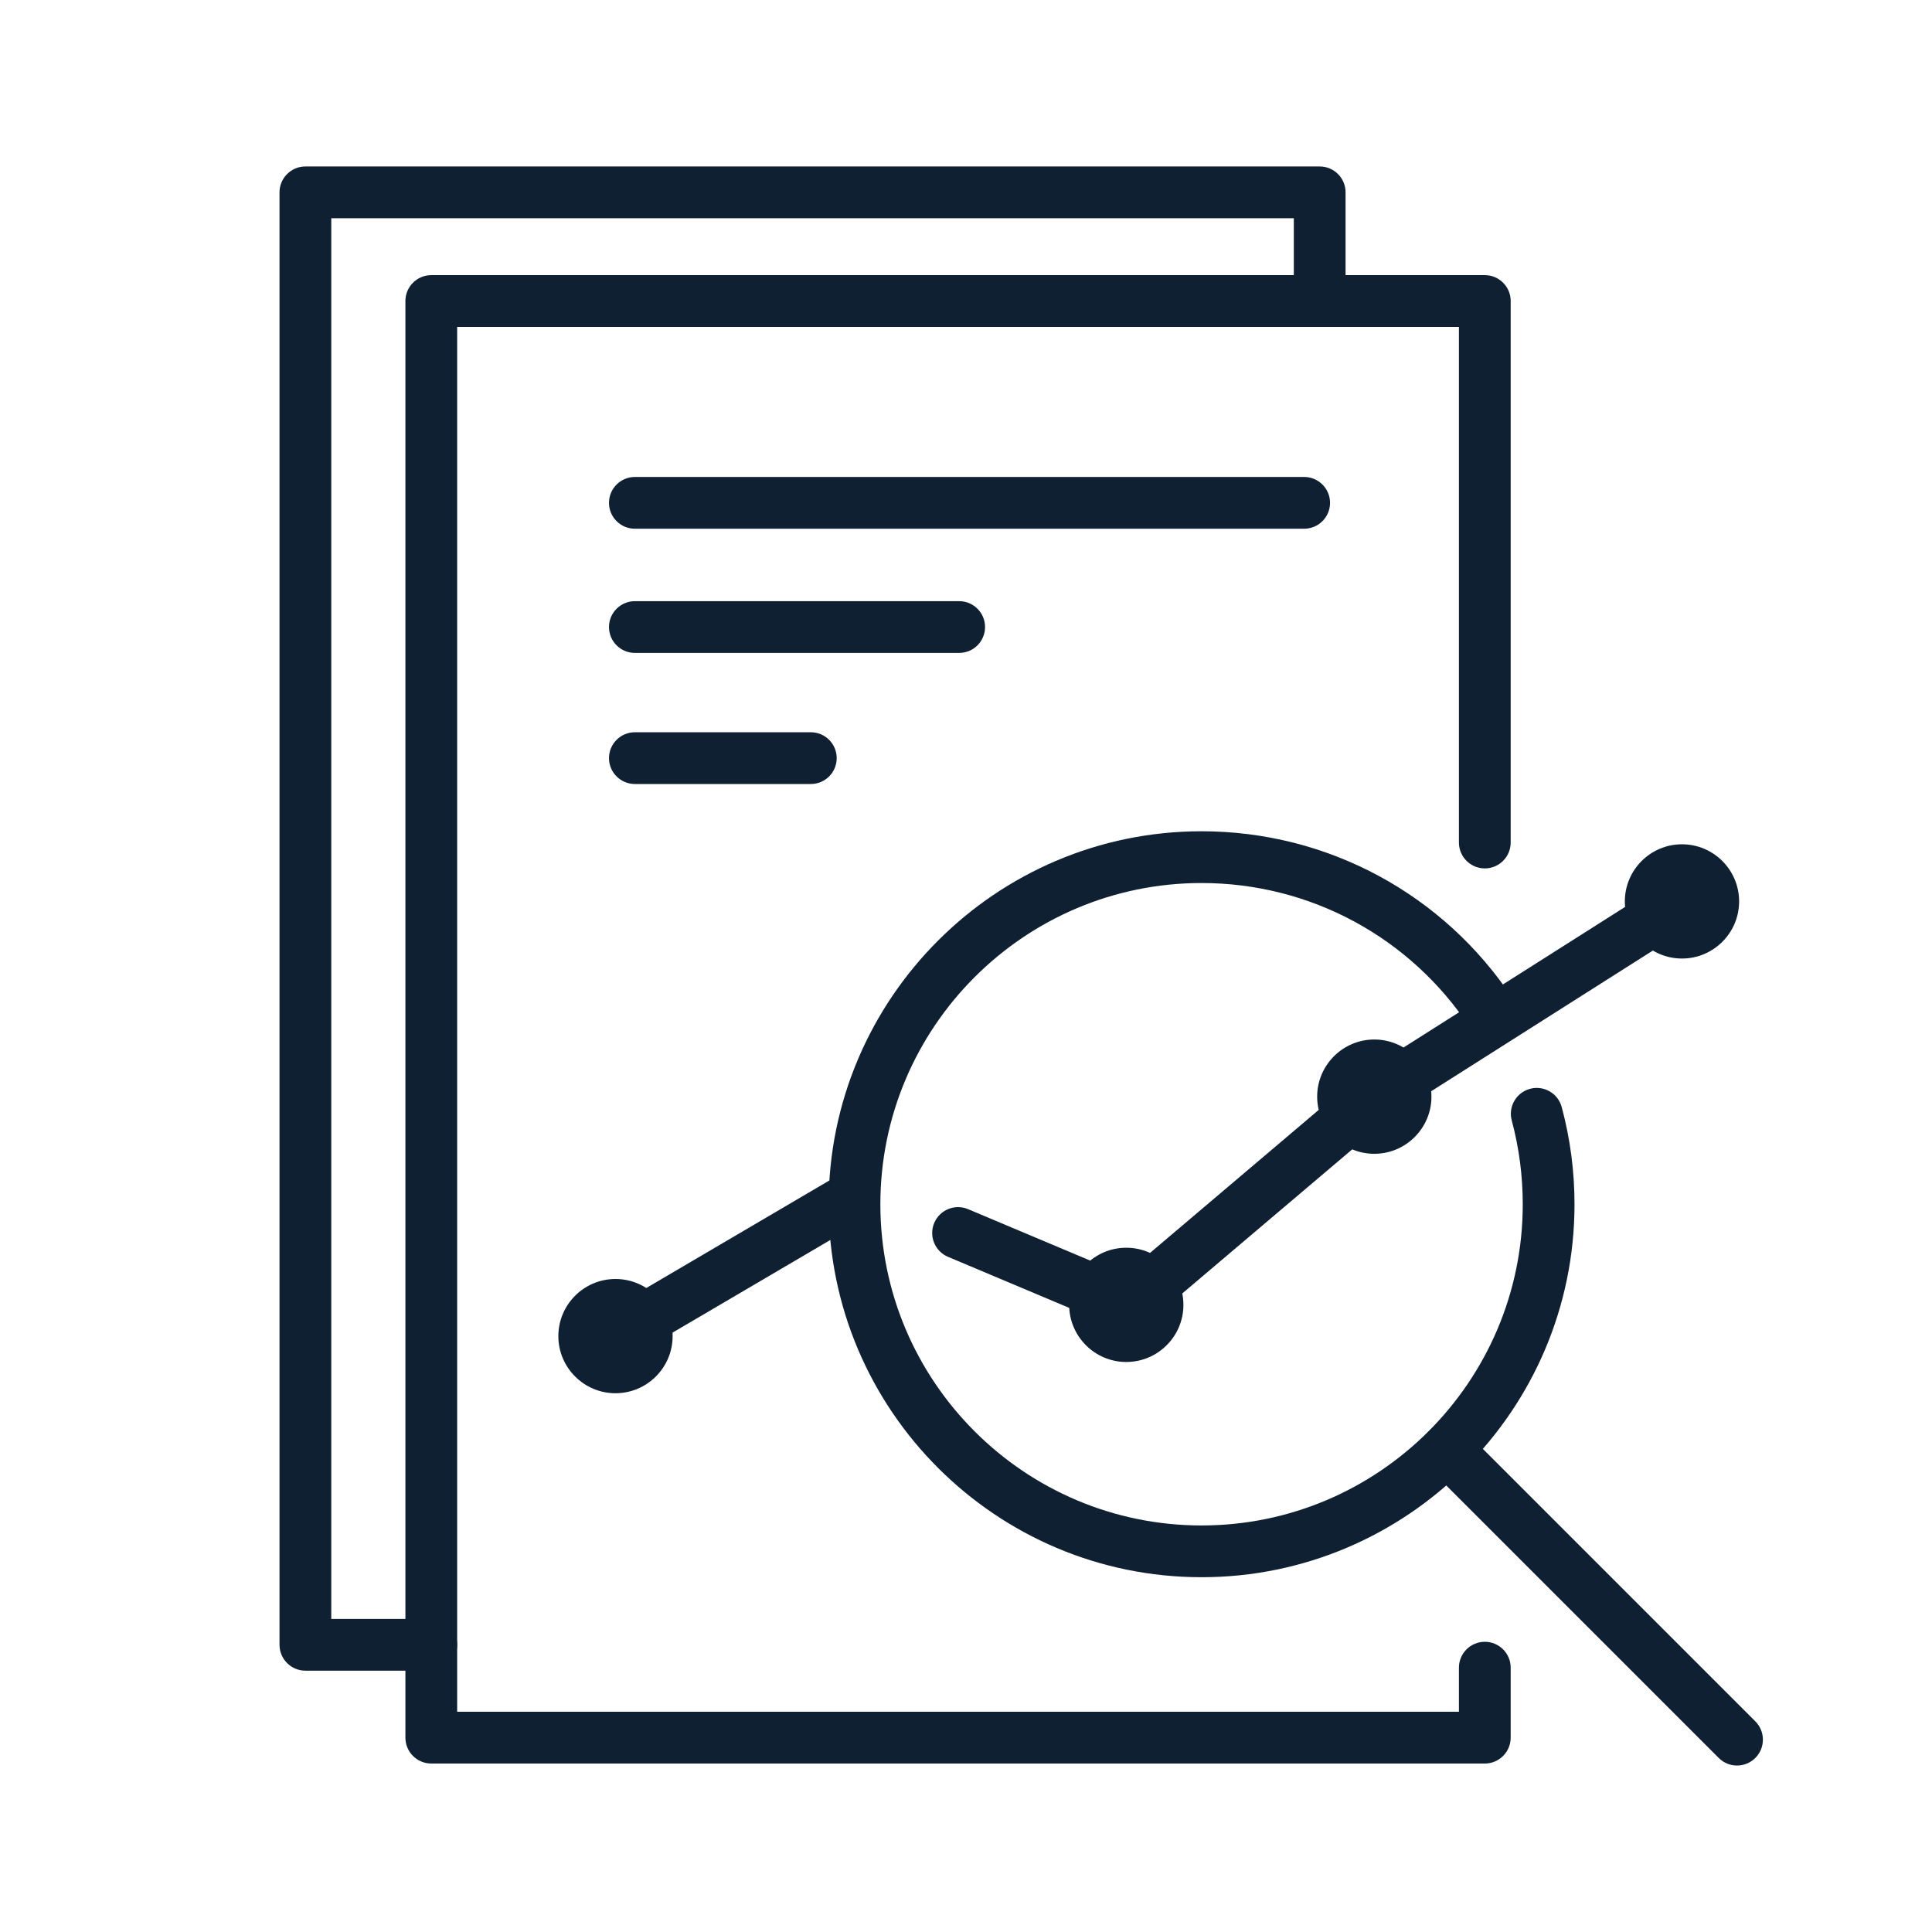
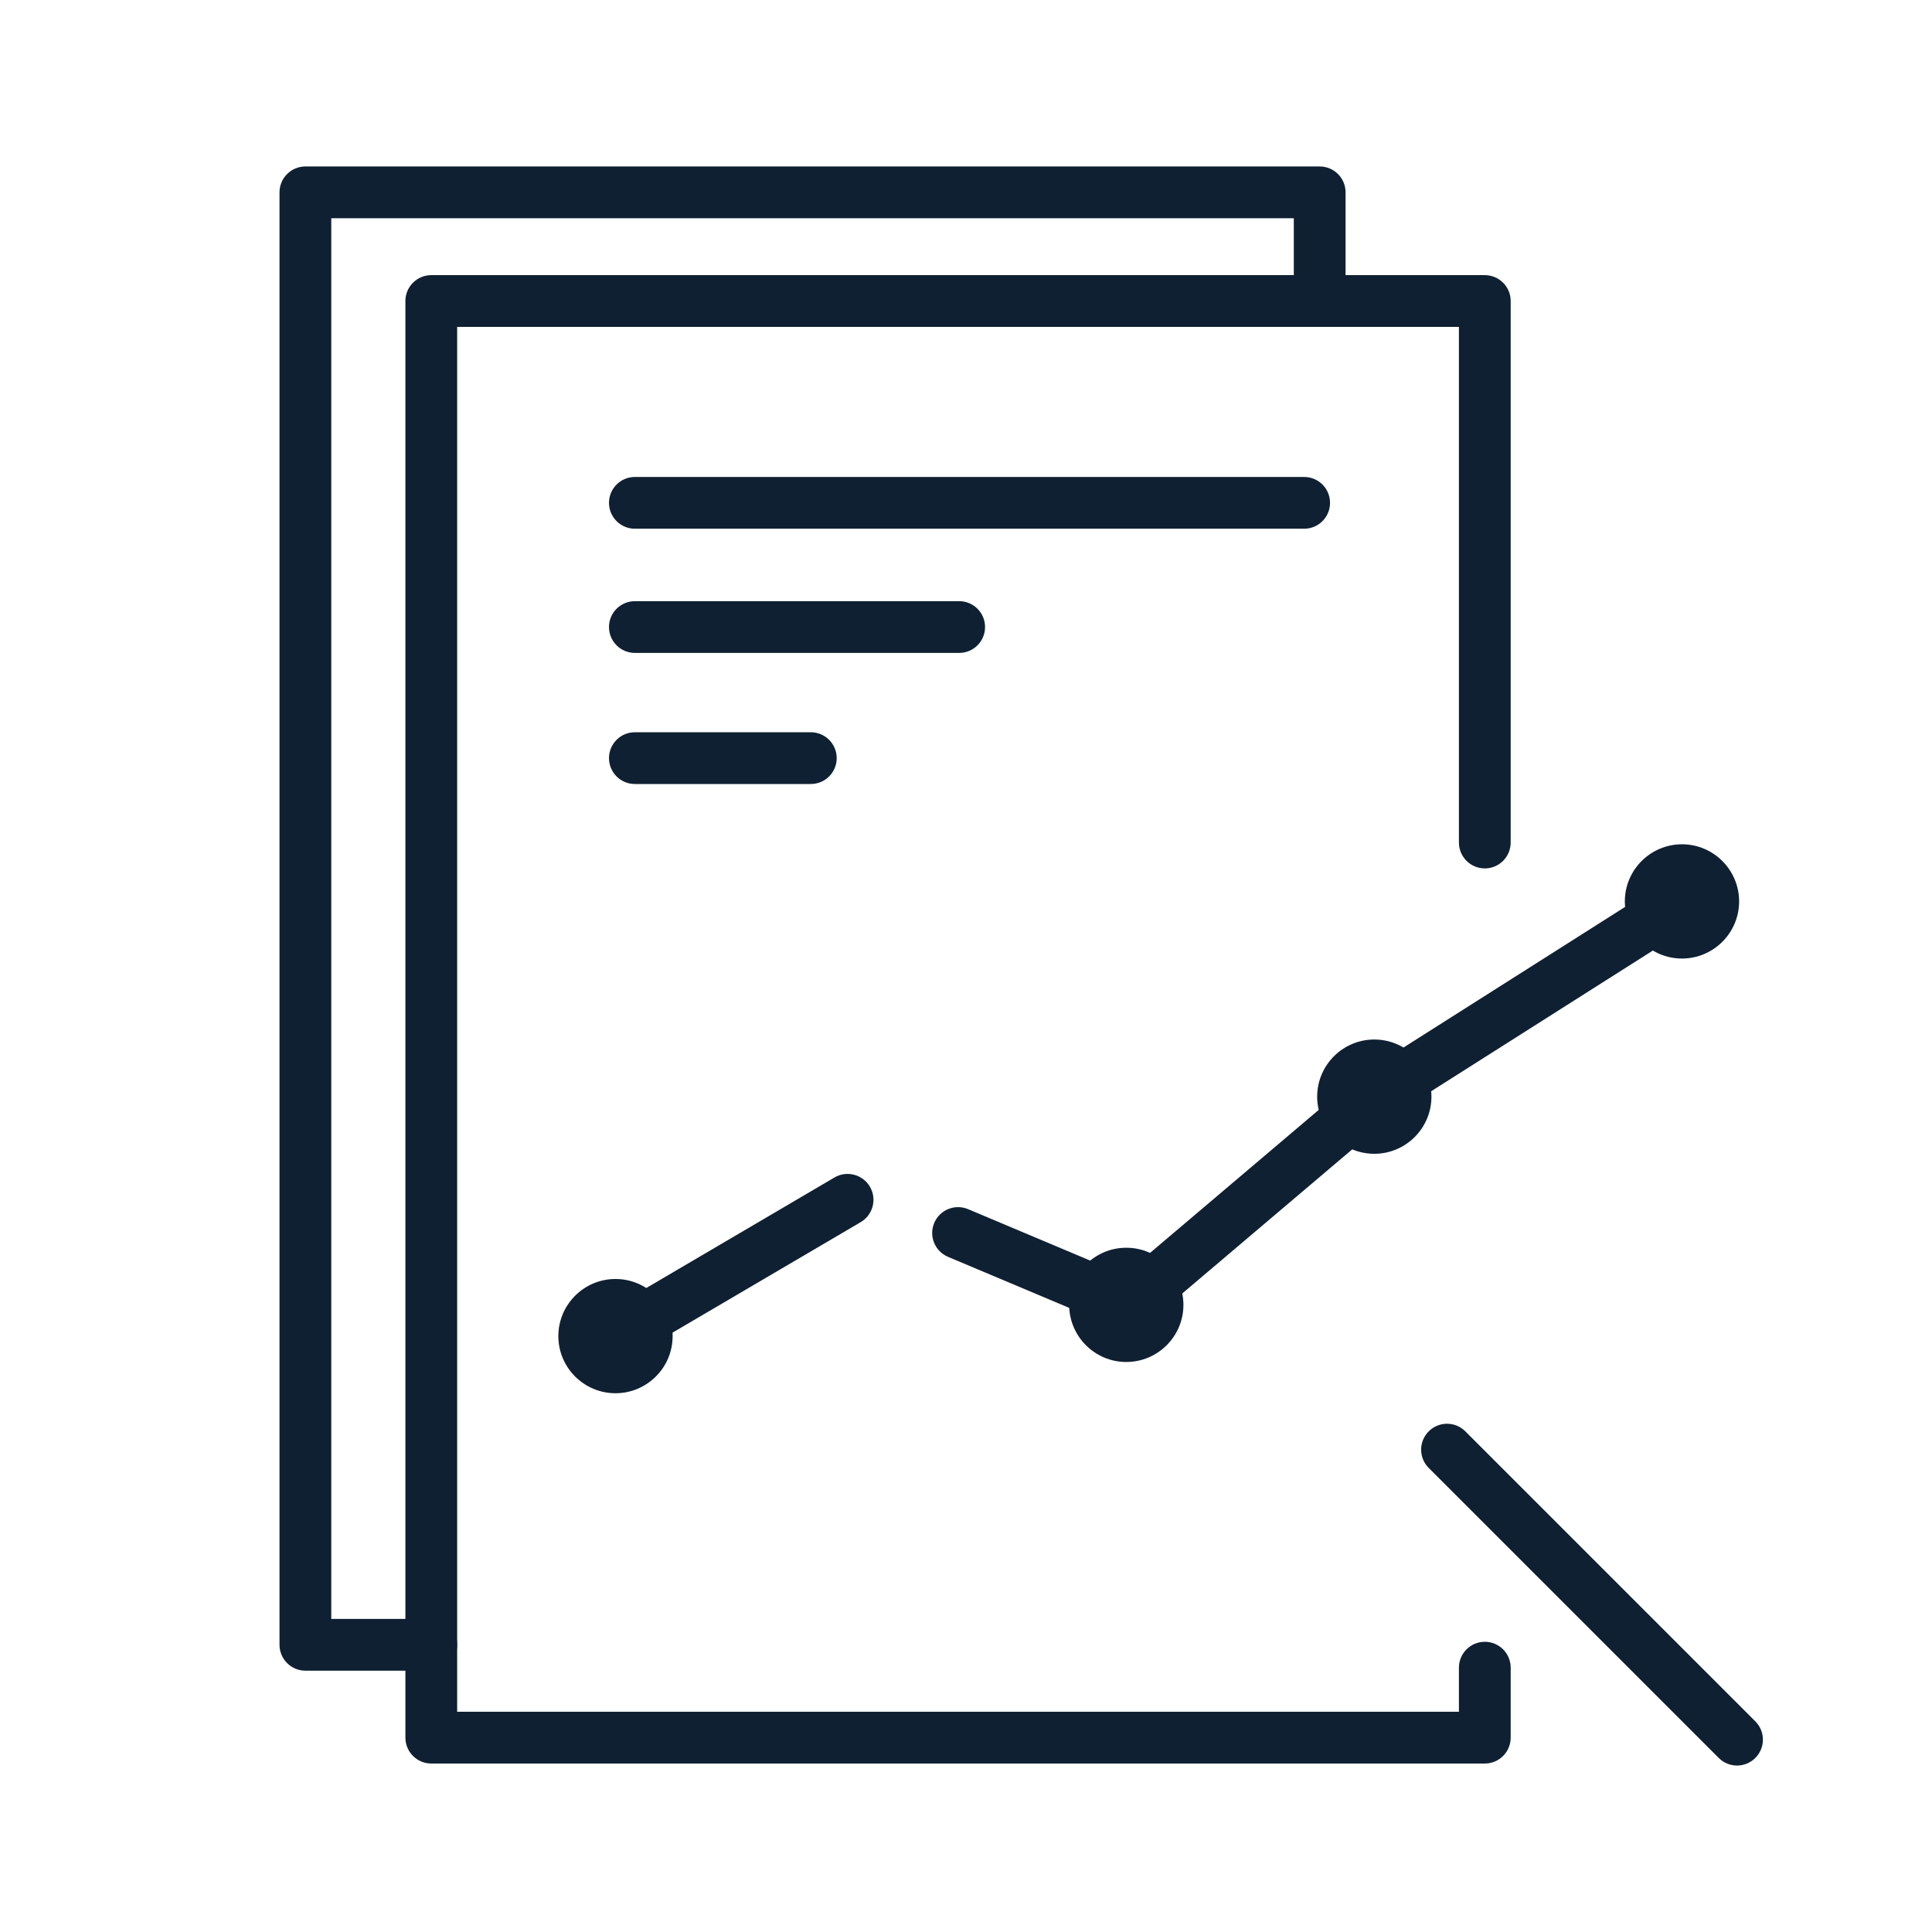
<svg xmlns="http://www.w3.org/2000/svg" width="80" height="80" viewBox="0 0 80 80" fill="none">
-   <path d="M49.754 65.309C41.239 65.309 34.312 58.38 34.312 49.866C34.312 41.351 41.24 34.421 49.754 34.421C54.969 34.421 59.794 37.024 62.664 41.386C62.99 41.88 62.853 42.544 62.359 42.87C61.864 43.196 61.2 43.059 60.874 42.564C58.403 38.807 54.246 36.564 49.754 36.564C42.42 36.564 36.454 42.531 36.454 49.866C36.454 57.2 42.422 63.166 49.754 63.166C57.087 63.166 63.054 57.199 63.054 49.866C63.054 48.69 62.901 47.523 62.599 46.399C62.444 45.827 62.783 45.24 63.354 45.086C63.926 44.931 64.513 45.27 64.667 45.841C65.019 47.147 65.197 48.501 65.197 49.866C65.197 58.381 58.269 65.309 49.754 65.309Z" fill="#0F2032" />
  <path d="M71.926 73.107C71.652 73.107 71.377 73.003 71.169 72.793L59.16 60.784C58.742 60.366 58.742 59.687 59.16 59.269C59.579 58.85 60.257 58.85 60.676 59.269L72.684 71.277C73.103 71.696 73.103 72.374 72.684 72.793C72.476 73.001 72.201 73.107 71.927 73.107H71.926Z" fill="#0F2032" />
  <path d="M61.484 73.024H17.858C17.267 73.024 16.787 72.544 16.787 71.953V12.464C16.787 11.873 17.267 11.393 17.858 11.393H61.483C62.074 11.393 62.554 11.873 62.554 12.464V34.887C62.554 35.479 62.074 35.959 61.483 35.959C60.891 35.959 60.411 35.479 60.411 34.887V13.536H18.93V70.881H60.411V69.054C60.411 68.463 60.891 67.983 61.483 67.983C62.074 67.983 62.554 68.463 62.554 69.054V71.953C62.554 72.544 62.074 73.024 61.483 73.024H61.484Z" fill="#0F2032" />
  <path d="M17.86 69.179H12.646C12.054 69.179 11.574 68.699 11.574 68.107V7.964C11.574 7.373 12.054 6.893 12.646 6.893H54.646C55.237 6.893 55.717 7.373 55.717 7.964V12.464C55.717 13.056 55.237 13.536 54.646 13.536C54.054 13.536 53.574 13.056 53.574 12.464V9.036H13.717V67.036H17.86C18.451 67.036 18.931 67.516 18.931 68.107C18.931 68.699 18.451 69.179 17.86 69.179Z" fill="#0F2032" />
  <path d="M54.003 21.893H26.289C25.697 21.893 25.217 21.413 25.217 20.821C25.217 20.23 25.697 19.75 26.289 19.75H54.003C54.594 19.75 55.074 20.23 55.074 20.821C55.074 21.413 54.594 21.893 54.003 21.893Z" fill="#0F2032" />
  <path d="M39.717 27.036H26.289C25.697 27.036 25.217 26.556 25.217 25.964C25.217 25.373 25.697 24.893 26.289 24.893H39.717C40.309 24.893 40.789 25.373 40.789 25.964C40.789 26.556 40.309 27.036 39.717 27.036Z" fill="#0F2032" />
  <path d="M33.574 32.464H26.289C25.697 32.464 25.217 31.984 25.217 31.393C25.217 30.801 25.697 30.321 26.289 30.321H33.574C34.166 30.321 34.646 30.801 34.646 31.393C34.646 31.984 34.166 32.464 33.574 32.464Z" fill="#0F2032" />
  <path d="M46.738 55.104C46.598 55.104 46.457 55.077 46.323 55.02L39.255 52.043C38.71 51.813 38.454 51.184 38.684 50.64C38.914 50.094 39.543 49.839 40.087 50.069L46.548 52.79L56.215 44.594C56.667 44.211 57.343 44.267 57.725 44.719C58.108 45.17 58.053 45.846 57.601 46.229L47.433 54.85C47.236 55.017 46.99 55.104 46.74 55.104H46.738Z" fill="#0F2032" />
  <path d="M25.487 56.397C25.12 56.397 24.761 56.209 24.563 55.869C24.263 55.359 24.434 54.701 24.944 54.401L34.554 48.757C35.064 48.457 35.721 48.629 36.021 49.139C36.321 49.649 36.15 50.306 35.64 50.606L26.03 56.25C25.86 56.35 25.673 56.397 25.488 56.397H25.487Z" fill="#0F2032" />
  <path d="M25.486 57.691C24.181 57.691 23.12 56.63 23.12 55.326C23.12 54.021 24.181 52.96 25.486 52.96C26.79 52.96 27.852 54.021 27.852 55.326C27.852 56.63 26.79 57.691 25.486 57.691ZM25.486 55.104C25.363 55.104 25.263 55.204 25.263 55.327C25.263 55.45 25.363 55.55 25.486 55.55C25.609 55.55 25.709 55.45 25.709 55.327C25.709 55.204 25.609 55.104 25.486 55.104Z" fill="#0F2032" />
  <path d="M46.637 56.397C45.333 56.397 44.272 55.336 44.272 54.031C44.272 52.727 45.333 51.666 46.637 51.666C47.941 51.666 49.003 52.727 49.003 54.031C49.003 55.336 47.941 56.397 46.637 56.397ZM46.637 53.81C46.514 53.81 46.414 53.91 46.414 54.033C46.414 54.156 46.514 54.256 46.637 54.256C46.76 54.256 46.86 54.156 46.86 54.033C46.86 53.91 46.76 53.81 46.637 53.81Z" fill="#0F2032" />
  <path d="M56.907 47.776C55.603 47.776 54.541 46.714 54.541 45.41C54.541 44.106 55.603 43.044 56.907 43.044C58.212 43.044 59.273 44.106 59.273 45.41C59.273 46.714 58.212 47.776 56.907 47.776ZM56.907 45.189C56.784 45.189 56.684 45.289 56.684 45.411C56.684 45.534 56.784 45.634 56.907 45.634C57.03 45.634 57.13 45.534 57.13 45.411C57.13 45.289 57.03 45.189 56.907 45.189Z" fill="#0F2032" />
  <path d="M69.647 39.691C68.343 39.691 67.281 38.63 67.281 37.326C67.281 36.021 68.343 34.96 69.647 34.96C70.951 34.96 72.013 36.021 72.013 37.326C72.013 38.63 70.951 39.691 69.647 39.691ZM69.647 37.104C69.524 37.104 69.424 37.204 69.424 37.327C69.424 37.45 69.524 37.55 69.647 37.55C69.77 37.55 69.87 37.45 69.87 37.327C69.87 37.204 69.77 37.104 69.647 37.104Z" fill="#0F2032" />
  <path d="M56.908 46.483C56.554 46.483 56.207 46.307 56.003 45.986C55.686 45.486 55.834 44.824 56.333 44.507L69.073 36.423C69.573 36.106 70.234 36.254 70.551 36.753C70.868 37.253 70.72 37.914 70.221 38.231L57.481 46.316C57.303 46.429 57.104 46.483 56.908 46.483Z" fill="#0F2032" />
</svg>